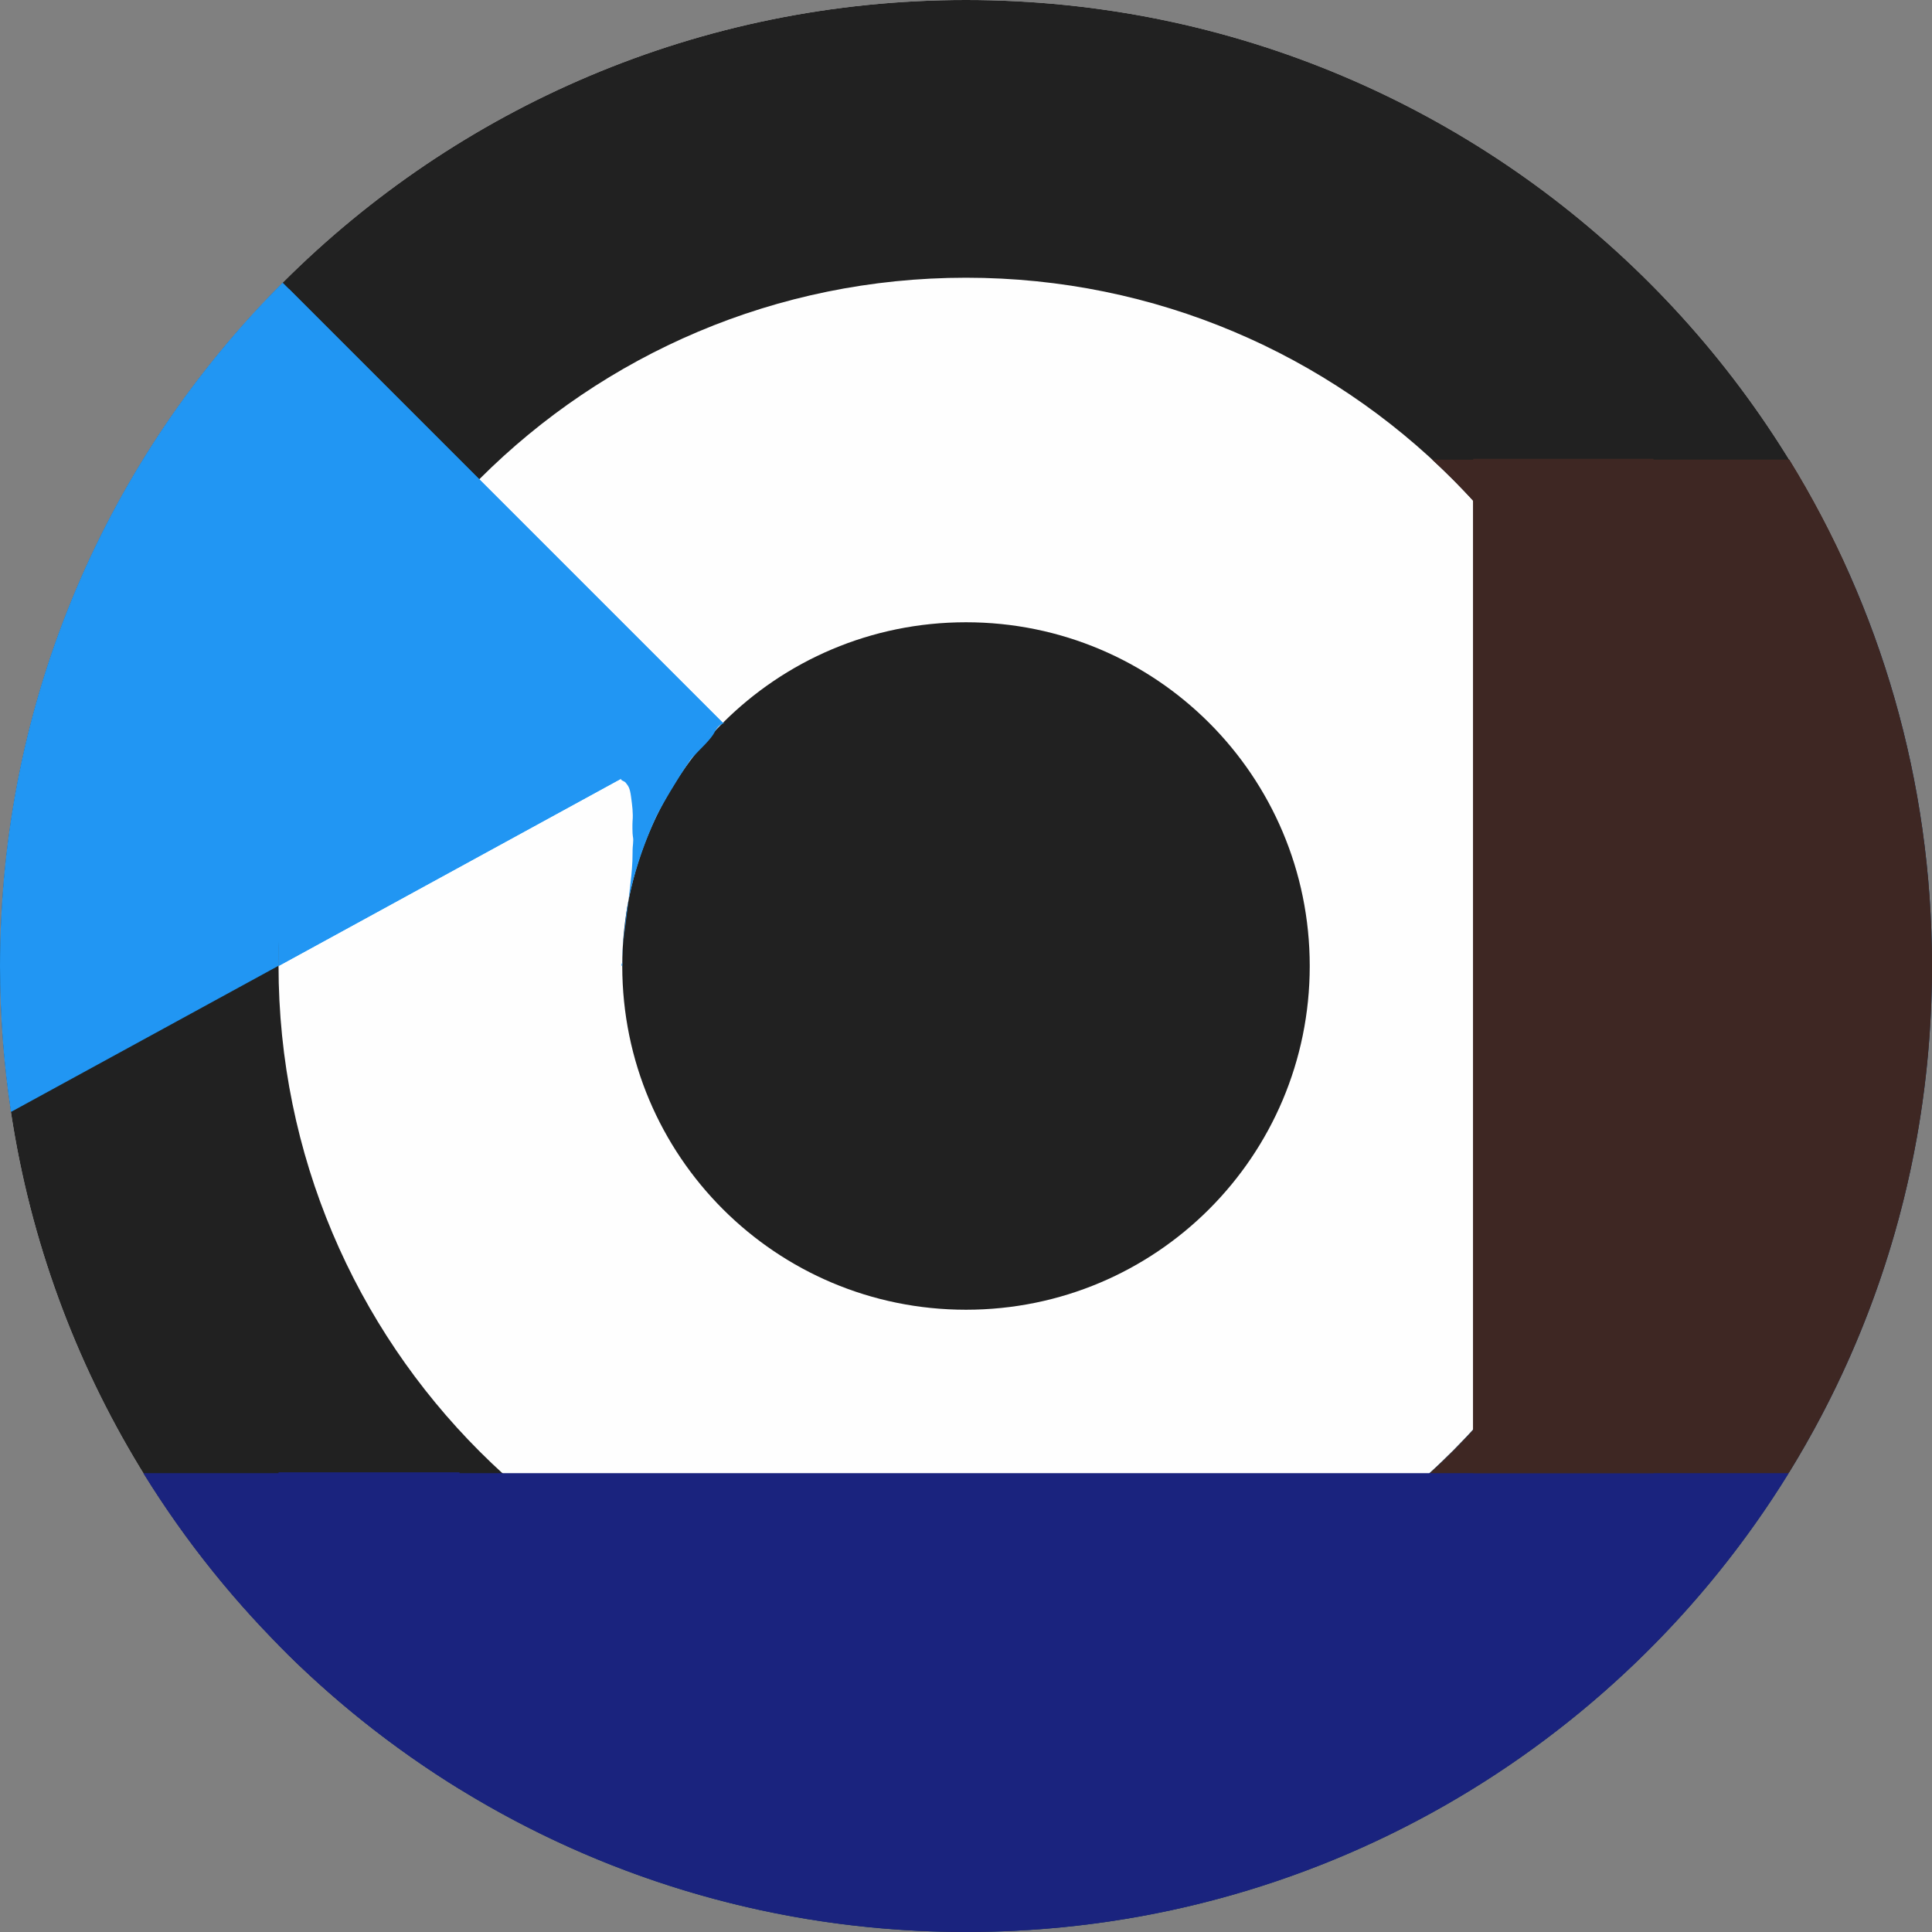
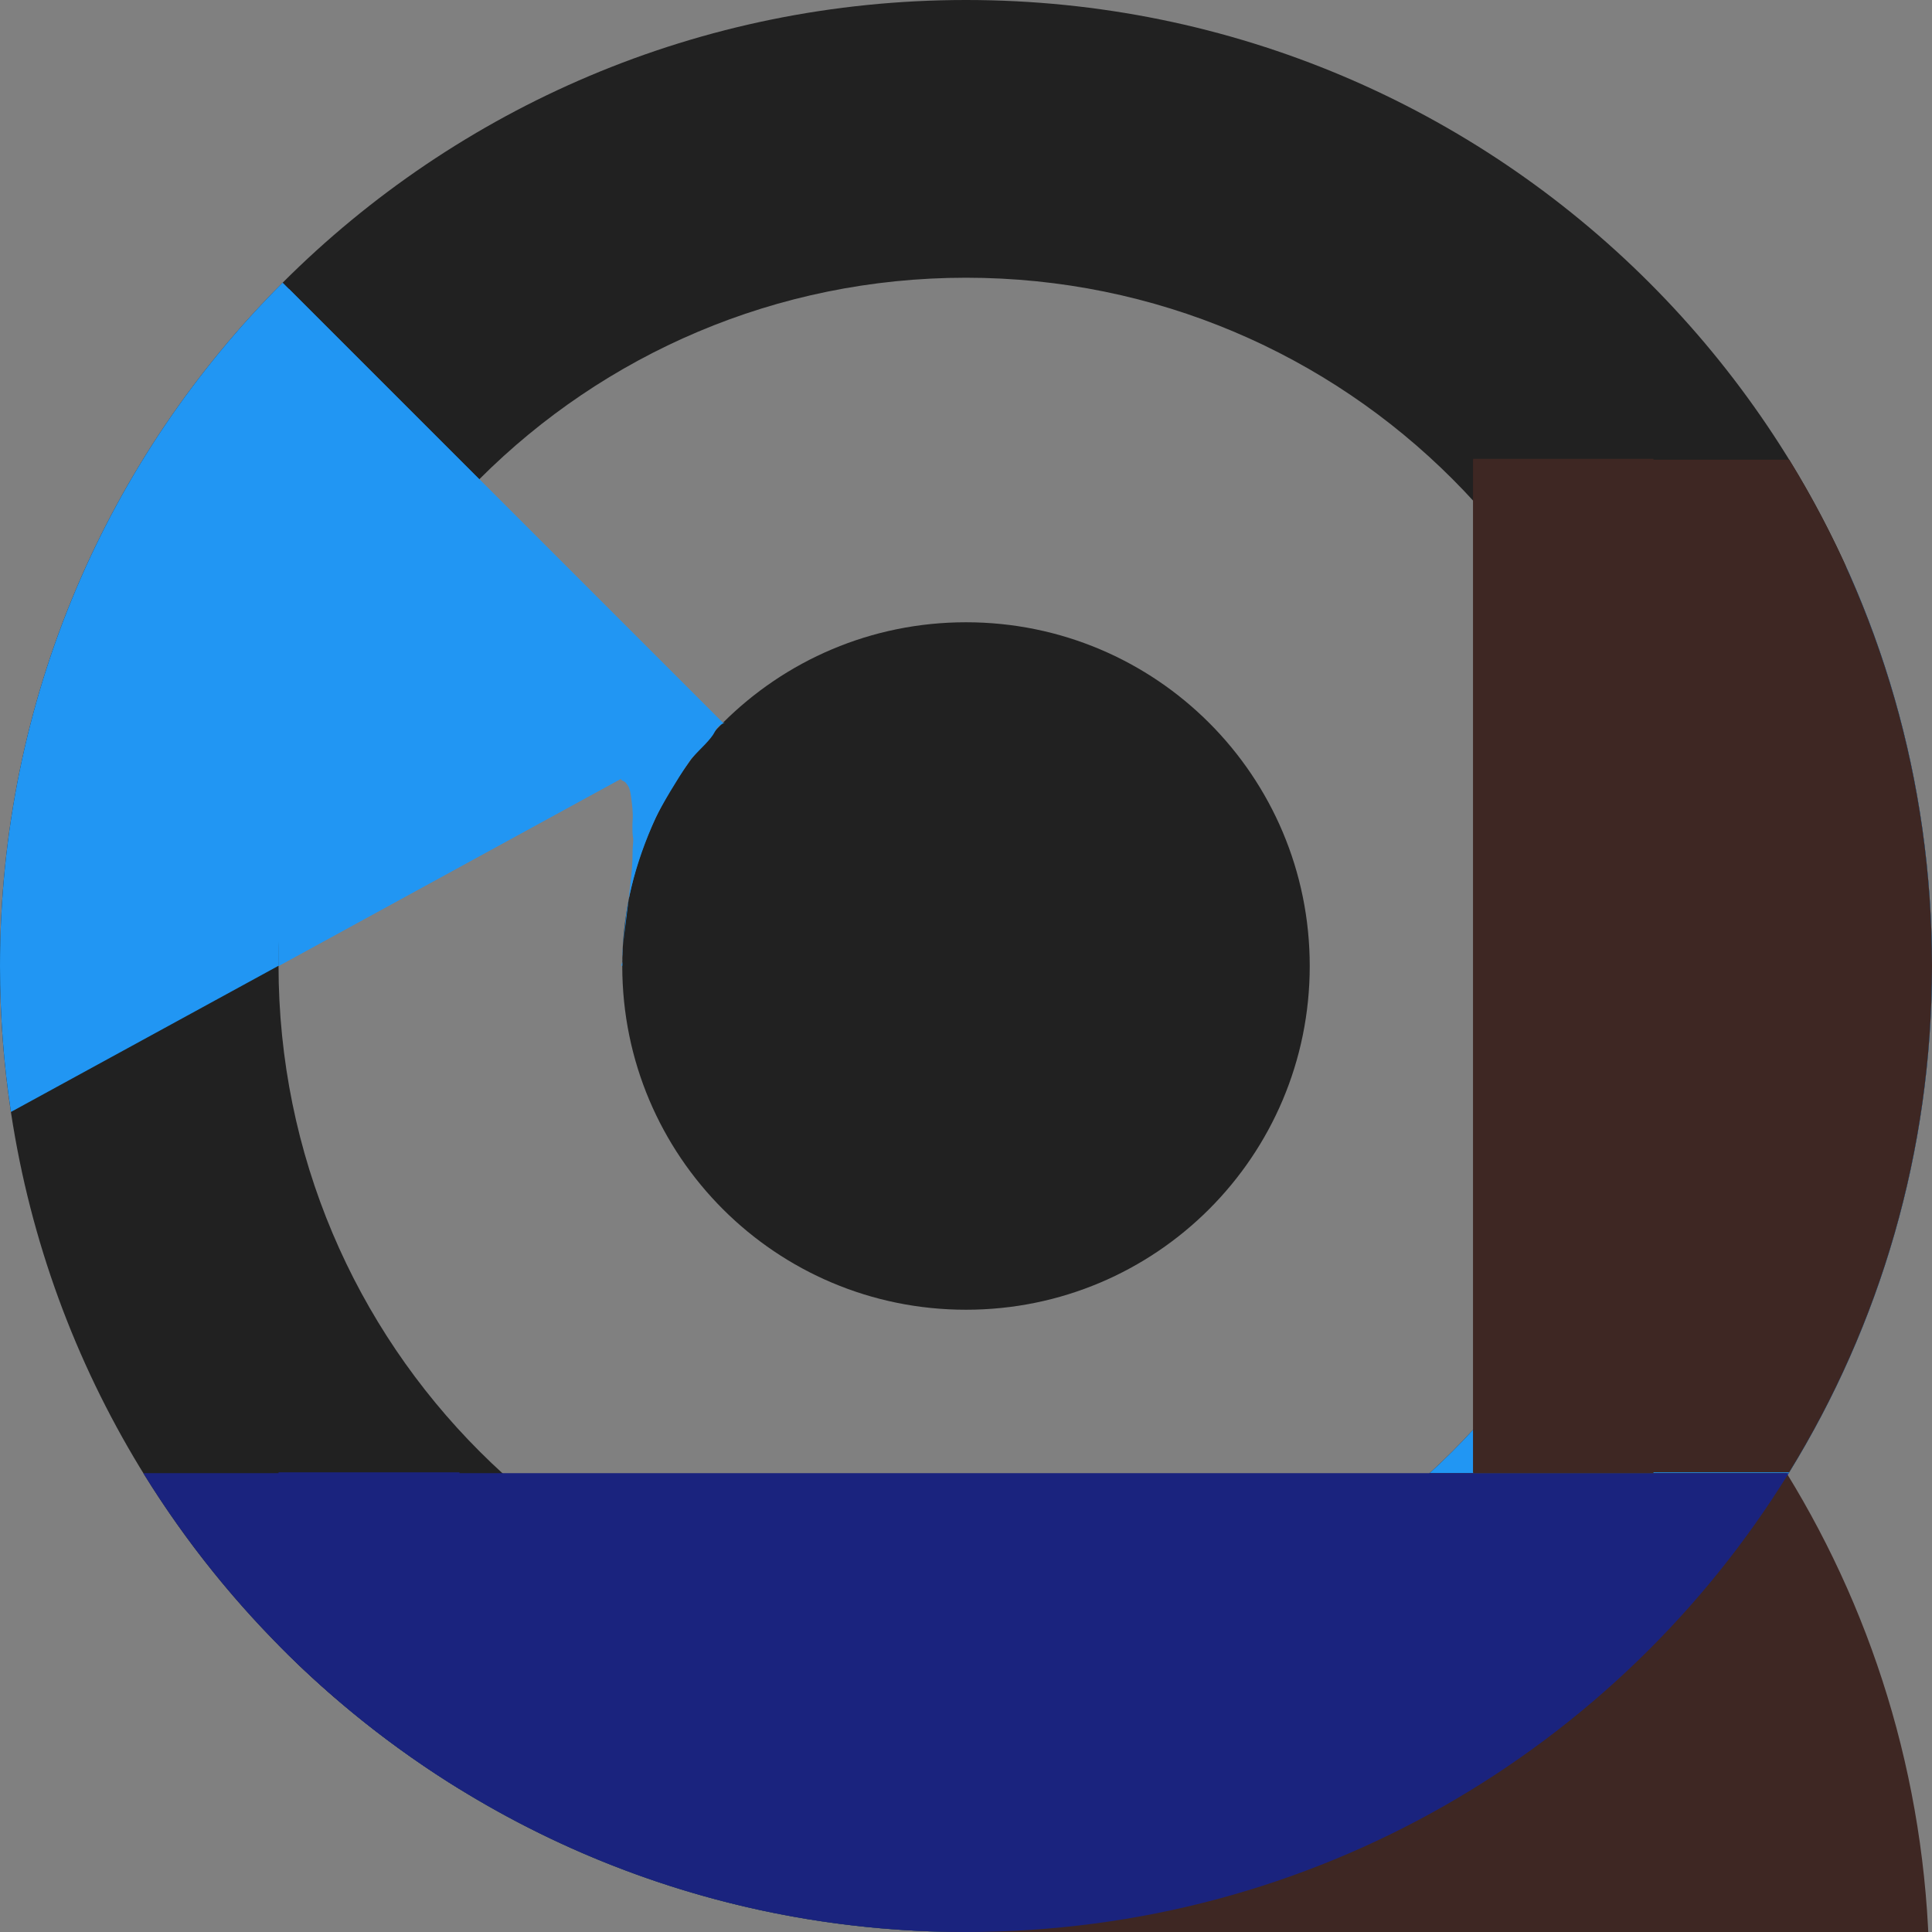
<svg xmlns="http://www.w3.org/2000/svg" version="1.2" viewBox="0 0 2400 2400" width="2400" height="2400">
  <rect x="0" y="0" width="2400" height="2400" fill="#808080" stroke="none" />
  <style>.a{fill:#fefefe}.b{fill:#2196f3}.c{fill:#212121}.d{fill:#3e2723}.e{fill:#1a237e}</style>
-   <path class="a" d="m1200 2400c-663.6 0-1200-536.4-1200-1200 0-663.6 536.4-1200 1200-1200 663.6 0 1200 536.4 1200 1200 0 663.6-536.4 1200-1200 1200z" />
  <path fill-rule="evenodd" class="b" d="m1200 1200h-33.7l-40.6-74.3 74.3 74.3zm-301.9-301.9l-552.1 301.9v-841h13z" />
  <path class="c" d="m1200 1627c-236.1 0-427-190.9-427-427 0-236.1 190.9-427 427-427 236.1 0 427 190.9 427 427 0 236.1-190.9 427-427 427z" />
  <path fill-rule="evenodd" class="c" d="m1200 2400c-663.6 0-1200-536.4-1200-1200 0-663.6 536.4-1200 1200-1200 663.6 0 1200 536.4 1200 1200 0 663.6-536.4 1200-1200 1200zm854-1201c0-472.3-381.7-854-854-854-472.3 0-854 381.7-854 854 0 472.3 381.7 854 854 854 472.3 0 854-381.7 854-854z" />
  <path fill-rule="evenodd" class="b" d="m898.1 898.1l-552.1 301.9v-841h13z" />
  <path fill-rule="evenodd" class="b" d="m1200 2400c-298.3 0-571-108.4-780.7-288.1l335.8-183.5c129.5 79.1 281.8 124.6 444.9 124.6 472.3 0 854-381.7 854-854 0-184.6-58.4-355.4-157.6-495h396.9c68.6 151.1 106.7 319 106.7 496 0 663.6-536.4 1200-1200 1200zm-1200-1200c0-331.8 134.1-631.8 351.1-848.9l244.3 244.3c-154.2 154.4-249.4 367.7-249.4 603.6q0 0.3 0 0.7l-332.4 181.6c-9-59.1-13.6-119.7-13.6-181.3z" />
-   <path fill-rule="evenodd" class="d" d="m1200 2400c-329.2 0-627-132-843.7-346h1419.7v-224c170.9-156.1 278-380.9 278-631 0-248.6-105.7-472-274.8-628h443.4c112.5 182.8 177.4 398.2 177.4 629 0 663.6-536.4 1200-1200 1200z" />
+   <path fill-rule="evenodd" class="d" d="m1200 2400c-329.2 0-627-132-843.7-346h1419.7v-224h443.4c112.5 182.8 177.4 398.2 177.4 629 0 663.6-536.4 1200-1200 1200z" />
  <path fill-rule="evenodd" class="e" d="m1200 2400c-432.4 0-810.8-227.7-1022-570h2044c-211.2 342.3-589.6 570-1022 570z" />
  <path fill-rule="evenodd" class="e" d="m570.8 1829v393.4c-82-50.5-157.5-110.6-224.8-178.7v-214.7z" />
  <path fill-rule="evenodd" class="d" d="m2400 1200c0 230.8-64.9 446.2-177.4 629h-392.6v-1258h392.6c112.5 182.8 177.4 398.2 177.4 629z" />
  <path class="d" d="m2054 570v1260h-224v-1260z" />
  <path class="b" d="m772 965c-3.3 4.5 3.6 5.1 5 7 3.6 4.6 5.4 6.1 7 18.4 1.3 9.9 2.7 19.6 1.8 29.6-0.3 3.2-0.3 15.8 0.4 19.2 1.2 6-0.5 10-0.4 20 0.1 14-1.6 29.4-1.8 31-4.3 40.3-9.1 72.4-11 91.4-0.5 5.3 0.4 10.3 0 13.4-0.3 2.1-1.2 3.6-1 4 1.8 3.7 0.8-2.4 1-11.5 0.2-11.7 2.5-30.1 4.7-50.3 1.3-11.7 4-24 7-36.5 6.8-27.7 17-56.7 29.8-84.7 6.7-14.6 28.6-50.9 39.5-66.5 2-2.9 3.5-5.6 4.5-6.8 12.5-13.6 24.5-23.8 29.5-33.7 6.8-13.5 18.6-10.8 10-11" />
</svg>